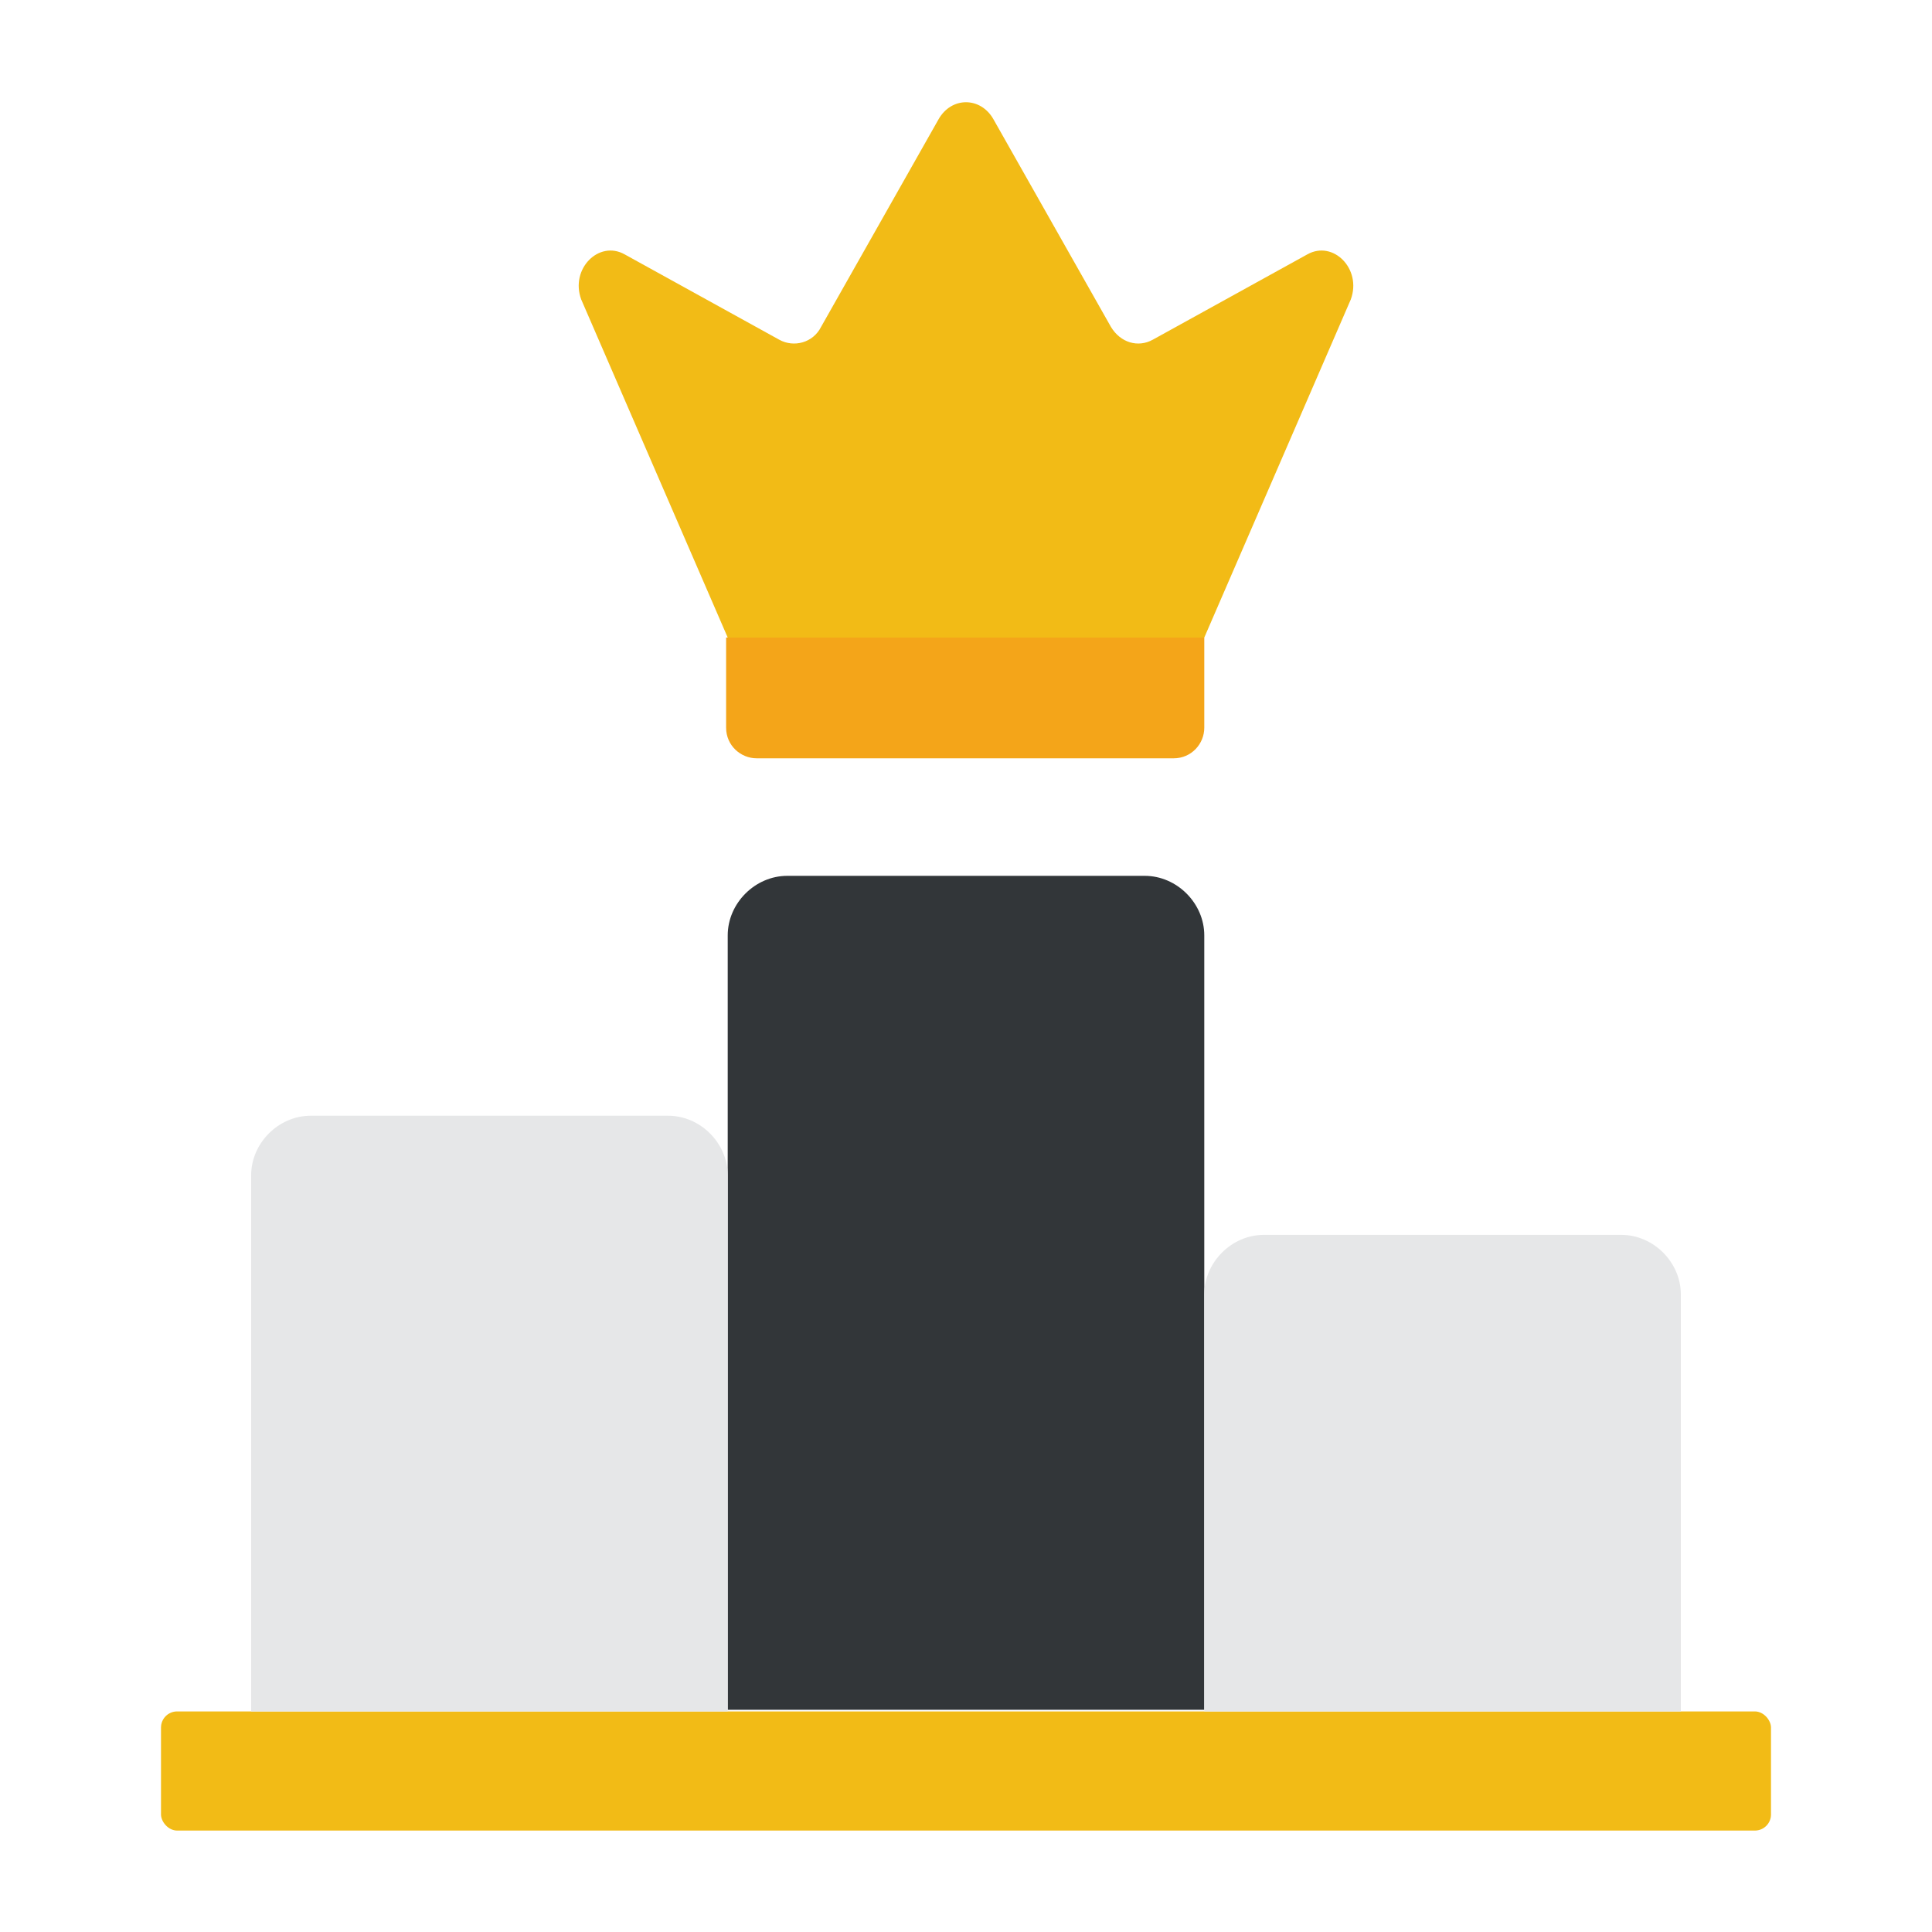
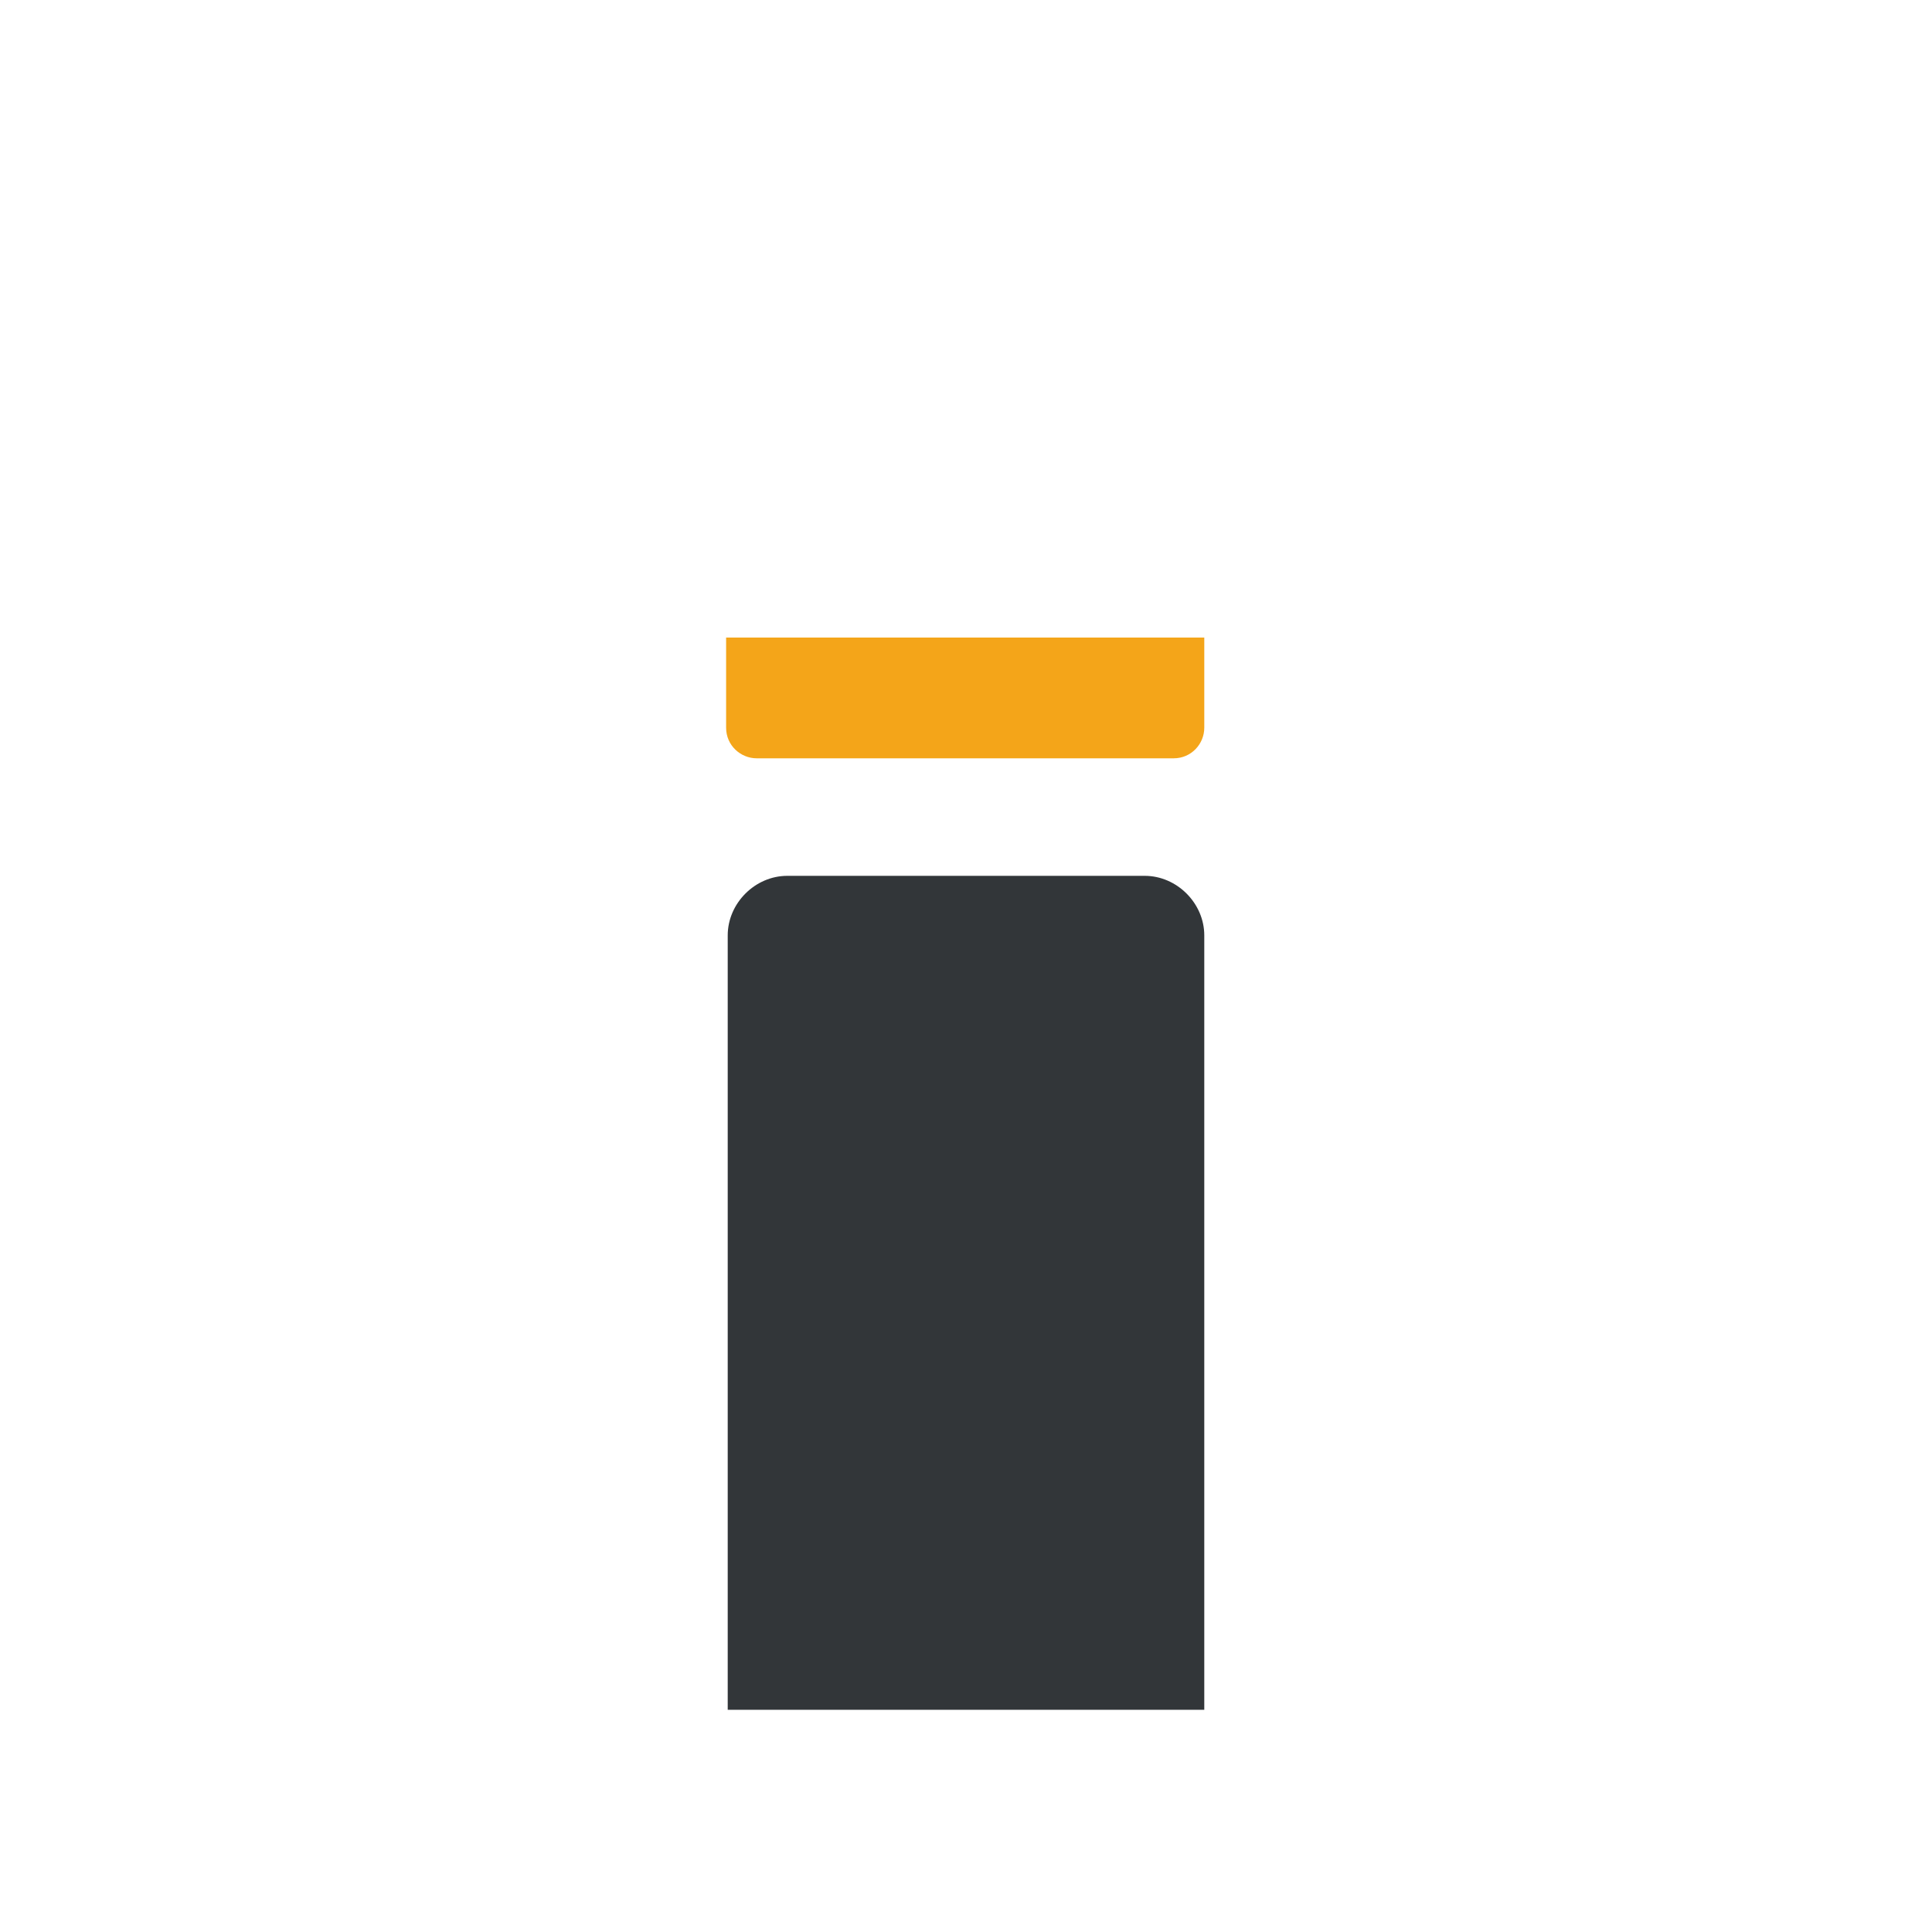
<svg xmlns="http://www.w3.org/2000/svg" id="Tier_Levels" version="1.1" viewBox="0 0 120 120">
  <defs>
    <style>
      .st0 {
        fill: #f2bb16;
      }

      .st1 {
        fill: #f4a519;
      }

      .st2 {
        fill: #e6e7e8;
      }

      .st3 {
        fill: #323639;
      }
    </style>
  </defs>
-   <rect class="st0" x="10" y="106.3" width="100" height="7.4" rx="1" ry="1" />
  <path class="st3" d="M48.9,54.4h22.2c2,0,3.7,1.7,3.7,3.7v48.1h-29.6v-48.1c0-2,1.7-3.7,3.7-3.7Z" />
-   <path class="st2" d="M19.3,69.3h22.2c2,0,3.7,1.7,3.7,3.7v33.3H15.6v-33.3c0-2,1.7-3.7,3.7-3.7Z" />
-   <path class="st2" d="M78.5,76.7h22.2c2,0,3.7,1.7,3.7,3.7v25.9h-29.6v-25.9c0-2,1.7-3.7,3.7-3.7Z" />
  <path class="st1" d="M45.2,39.6h29.6v5.6c0,1-.8,1.9-1.9,1.9h-25.9c-1,0-1.9-.8-1.9-1.9v-5.6Z" />
-   <path class="st0" d="M81.2,15.8l-9.6,5.3c-.9.5-2,.2-2.6-.8l-7.3-12.9c-.8-1.4-2.6-1.4-3.4,0l-7.3,12.9c-.5,1-1.7,1.3-2.6.8l-9.6-5.3c-1.6-.9-3.4.9-2.7,2.8l9.1,21h29.6l9.1-21c.7-1.9-1.1-3.7-2.7-2.8h0Z" />
</svg>